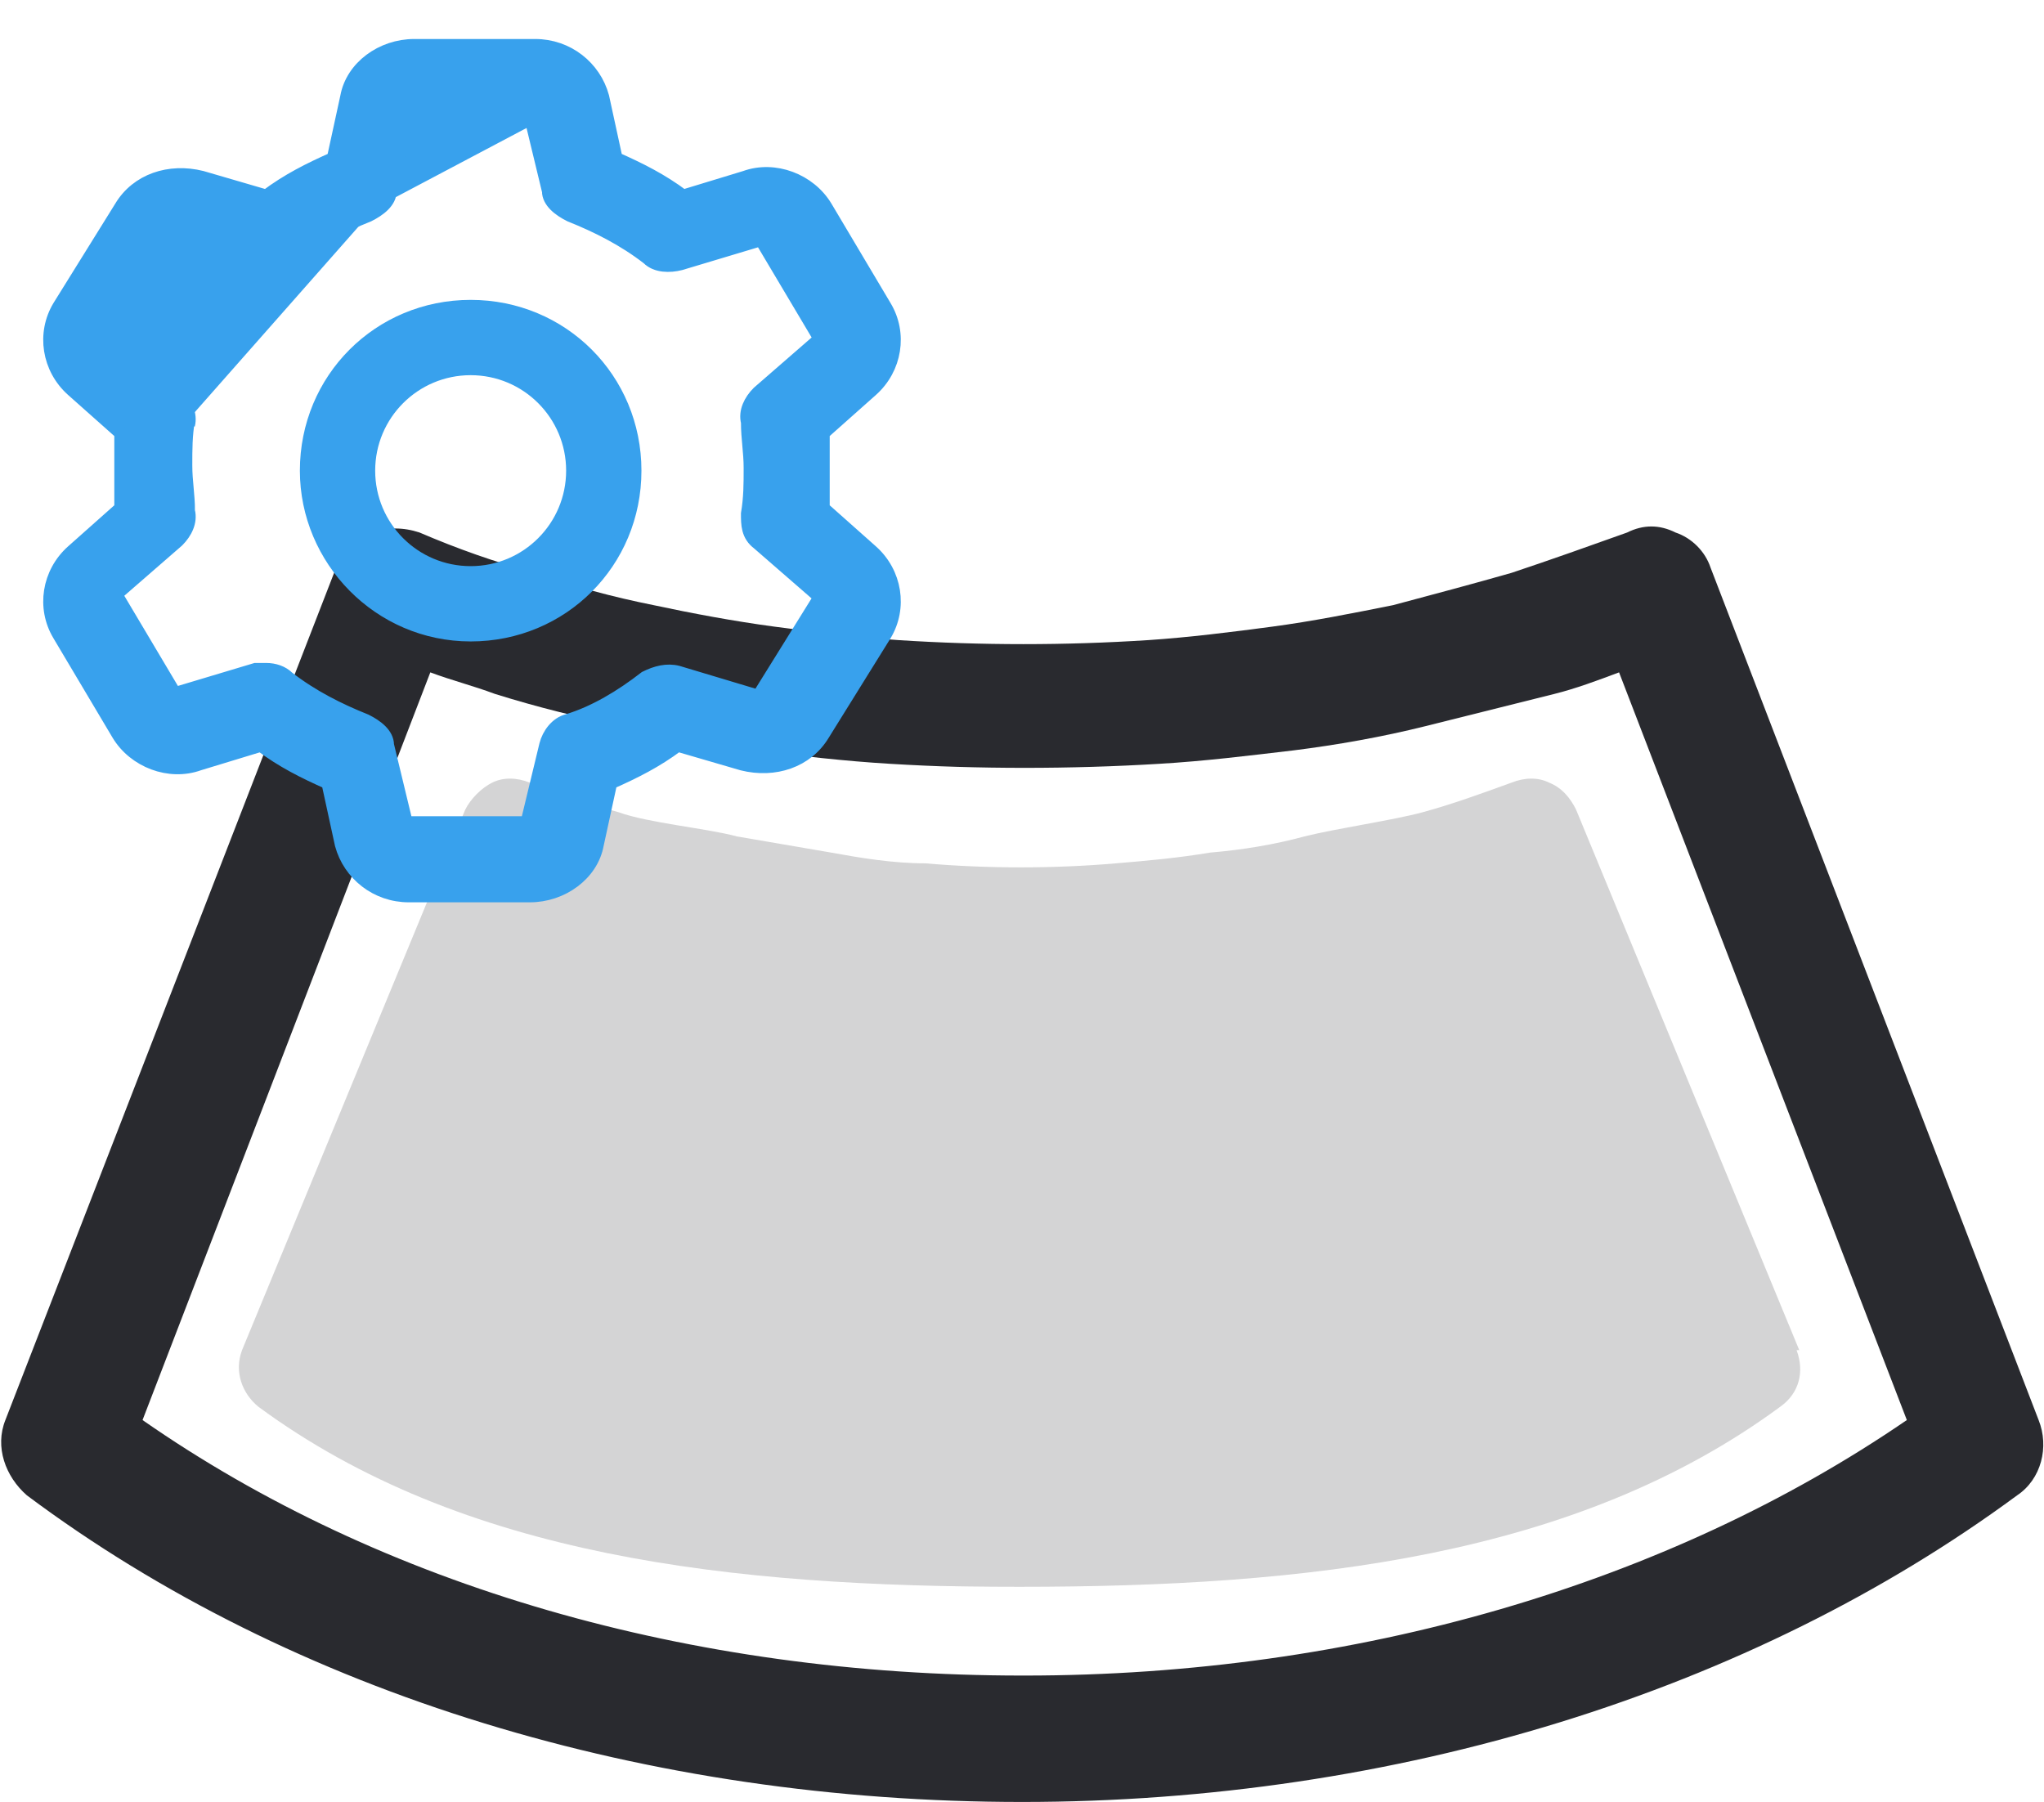
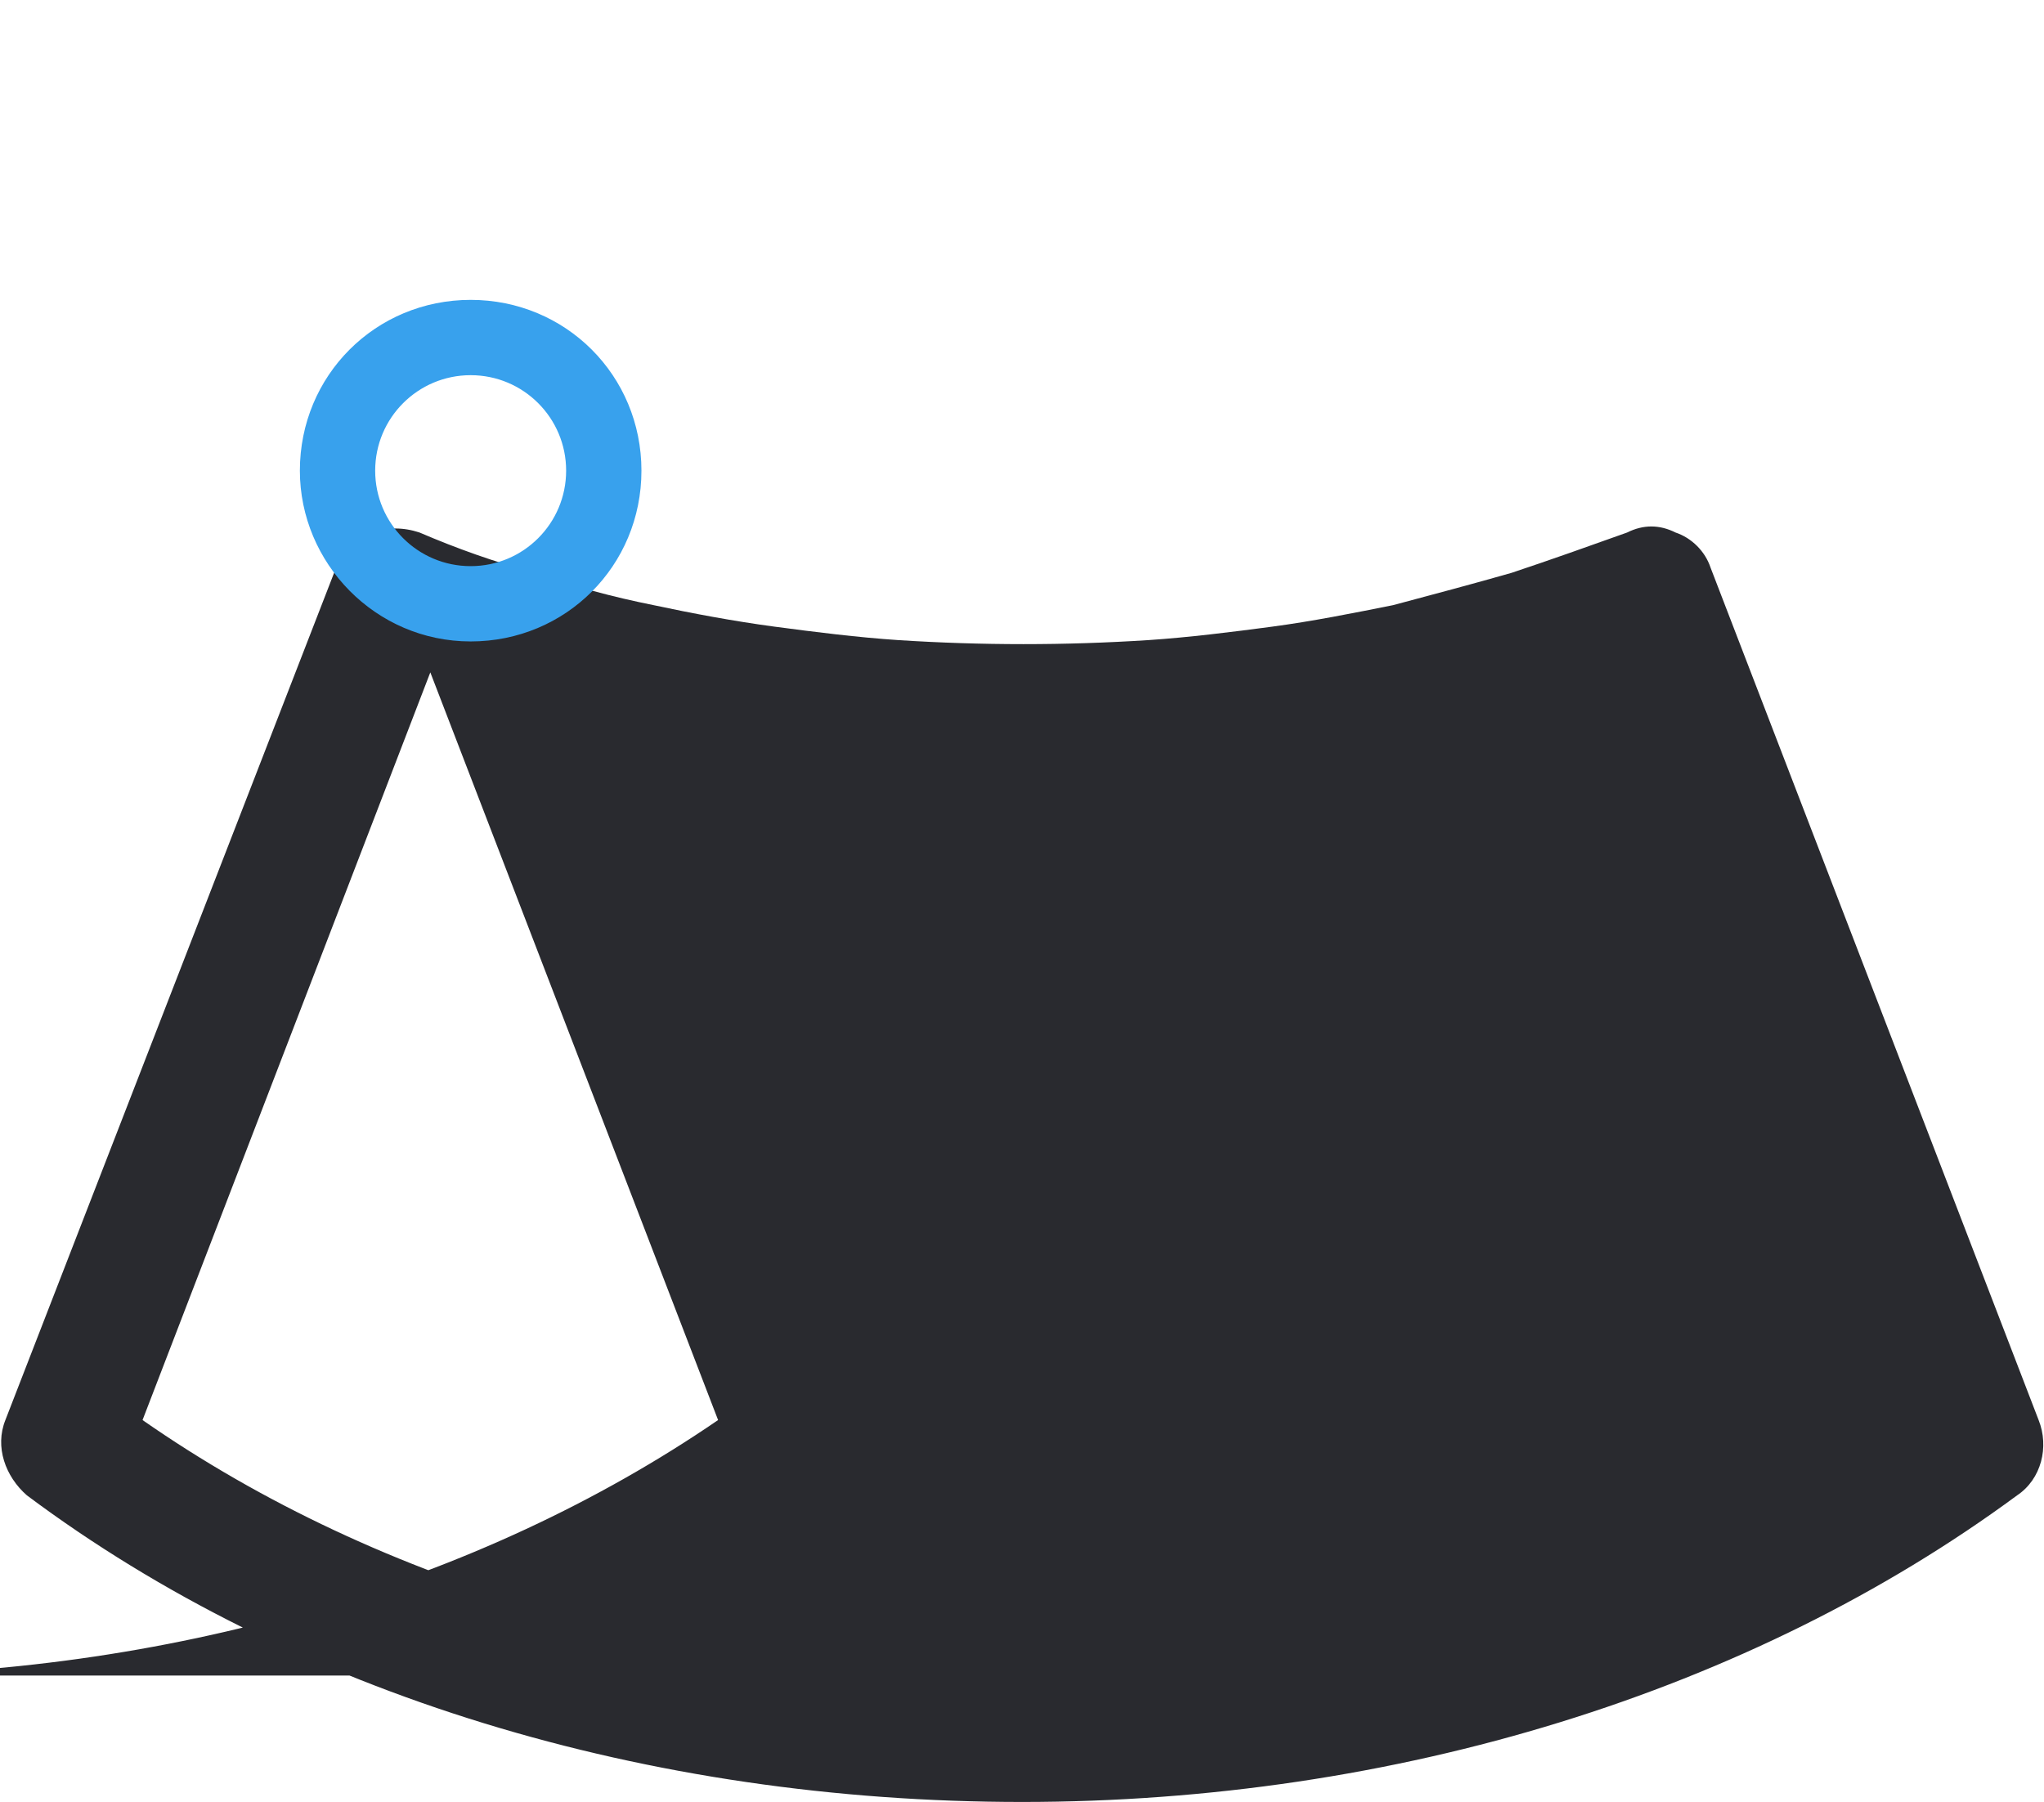
<svg xmlns="http://www.w3.org/2000/svg" id="Warstwa_1" data-name="Warstwa 1" version="1.1" viewBox="0 0 76 67">
  <defs>
    <style>
      .cls-1 {
        isolation: isolate;
        opacity: .2;
      }

      .cls-1, .cls-2 {
        fill: #292a2f;
        stroke-width: 0px;
      }

      .cls-3 {
        fill: #38a1ed;
        stroke: #38a1ed;
        stroke-width: .5px;
      }
    </style>
  </defs>
-   <path class="cls-2" d="M75.8,52.8l-12.2-31.7c-.2-.6-.7-1.1-1.3-1.3-.6-.3-1.2-.3-1.8,0-1.4.5-2.8,1-4.3,1.5-1.4.4-2.9.8-4.4,1.2-1.5.3-3,.6-4.5.8-1.5.2-3.1.4-4.6.5-3.1.2-6.2.2-9.3,0-1.5-.1-3.1-.3-4.6-.5-1.5-.2-3.1-.5-4.5-.8-1.5-.3-3-.7-4.4-1.2-1.5-.4-2.9-.9-4.3-1.5-.6-.2-1.2-.2-1.8,0-.6.3-1,.7-1.3,1.3L.2,52.8c-.4,1,0,2.1.8,2.8,9.9,7.4,23.1,11.4,37,11.4s27.1-4.1,37-11.4c.9-.6,1.2-1.8.8-2.8ZM38,62.3c-12.3,0-23.8-3.3-32.7-9.5l10.7-27.8c.8.3,1.6.5,2.4.8,1.6.5,3.2.9,4.8,1.2,1.6.4,3.3.7,4.9.9,1.6.2,3.3.4,5,.5,3.3.2,6.7.2,10,0,1.7-.1,3.3-.3,5-.5,1.6-.2,3.3-.5,4.9-.9,1.6-.4,3.2-.8,4.8-1.2.8-.2,1.6-.5,2.4-.8l10.7,27.8c-8.9,6.1-20.5,9.5-32.8,9.5Z" />
-   <path class="cls-1" d="M66.9,50.2l-8.3-20.1c-.2-.4-.5-.8-1-1-.4-.2-.9-.2-1.4,0-1.1.4-2.2.8-3.3,1.1-1.1.3-3.2.6-4.4.9-1.1.3-2.3.5-3.5.6-1.2.2-2.3.3-3.5.4-2.3.2-4.8.2-7.1,0-1.2,0-2.4-.2-3.5-.4-1.2-.2-2.3-.4-3.5-.6-1.1-.3-3.3-.5-4.4-.9-1.1-.3-2.2-.7-3.3-1.1-.5-.2-1-.2-1.4,0-.4.2-.8.6-1,1l-8.3,20.1c-.3.8,0,1.6.6,2.1,7.6,5.6,17.6,6.7,28.3,6.7s20.7-1.1,28.3-6.7c.7-.5.9-1.3.6-2.1Z" />
-   <path class="cls-3" d="M14.3,7.1c0,.3-.3.6-.6.7-1.1.4-2.1.9-3,1.7-.3.2-.6.3-1,.2M14.3,7.1h.2q0,0,0,0M14.3,7.1h.2M14.3,7.1l.7-2.9c0-.1.2-.2.3-.2h4.5c.1,0,.3,0,.3.2l-10.4,5.5M14.5,7.1c0,.4-.4.7-.8.9h0c-1,.4-2,.9-2.9,1.6h0c-.3.3-.8.3-1.2.2M14.5,7.1l.7-2.9h0s0,0,0,0c0,0,0,0,0,0h4.5s0,0,0,0c0,0,0,0,0,0l.7,2.9h.2c0,0-.2,0-.2,0,0,.4.4.7.8.9,1,.4,2,.9,2.9,1.6.3.3.8.3,1.2.2,0,0,0,0,0,0l3-.9h0s0,0,0,0c0,0,0,0,0,0h0s2.2,3.7,2.2,3.7c0,0,0,0,0,0,0,0,0,0,0,0,0,0,0,0,0,0l-2.3,2h0c-.3.3-.5.7-.4,1.1,0,.6.1,1.1.1,1.7s0,1.1-.1,1.7c0,.4,0,.8.4,1.1l2.3,2s0,0,0,0c0,0,0,0,0,0,0,0,0,0,0,0l-2.3,3.7h0s0,0,0,0c0,0,0,0,0,0h0l-3-.9c-.4-.1-.8,0-1.2.2-.9.7-1.9,1.3-2.9,1.6-.4.1-.7.5-.8.9h0s-.7,2.9-.7,2.9h0s0,0,0,0c0,0,0,0,0,0h-4.5s0,0,0,0h0s-.7-2.9-.7-2.9h0c0-.4-.4-.7-.8-.9-1-.4-2-.9-2.9-1.6-.2-.2-.5-.3-.8-.3s-.3,0-.4,0c0,0,0,0,0,0l-3,.9s0,0,0,0c0,0,0,0,0,0,0,0,0,0,0,0h0,0s-2.2-3.7-2.2-3.7c0,0,0,0,0,0,0,0,0,0,0,0,0,0,0,0,0,0l2.3-2h0c.3-.3.5-.7.4-1.1h-.2s.2,0,.2,0c0-.6-.1-1.1-.1-1.7s0-1.1.1-1.7M9.6,9.9h0s0-.2,0-.2M9.6,9.9v-.2M9.6,9.9l-3-.9s0,0,0,0c0,0,0,0,0,0,0,0,0,0,0,0h0s0,0,0,0l-2.3,3.7s0,0,0,0c0,0,0,0,0,0l2.3,2s0,0,0,0c.3.3.5.7.4,1.1M7,15.8h-.2s.2,0,.2,0c0,0,0,0,0,0ZM7.4,28.4h0s2.3-.7,2.3-.7c.8.6,1.6,1,2.5,1.4l.5,2.3h0c.3,1.1,1.3,1.9,2.5,1.9h4.5c1.2,0,2.3-.8,2.5-1.9,0,0,0,0,0,0l.5-2.3c.9-.4,1.7-.8,2.5-1.4l2.4.7h0c1.2.3,2.4-.1,3-1.1,0,0,0,0,0,0l2.3-3.7h0c.6-1,.4-2.3-.5-3.1h0s0,0,0,0l-1.8-1.6c0-.5,0-.9,0-1.4s0-.9,0-1.4l1.8-1.6h0c.9-.8,1.1-2.1.5-3.1h0s0,0,0,0l-2.2-3.7s0,0,0,0c-.6-1-1.9-1.5-3-1.1h0s-2.3.7-2.3.7c-.8-.6-1.6-1-2.5-1.4l-.5-2.3h0c-.3-1.1-1.3-1.9-2.5-1.9h-4.5c-1.2,0-2.3.8-2.5,1.9,0,0,0,0,0,0l-.5,2.3c-.9.4-1.7.8-2.5,1.4l-2.4-.7h0c-1.2-.3-2.4.1-3,1.1l-2.3,3.7h0c-.6,1-.4,2.3.5,3.1h0s1.8,1.6,1.8,1.6c0,.5,0,.9,0,1.4s0,.9,0,1.4l-1.8,1.6h0c-.9.8-1.1,2.1-.5,3.1h0,0s2.2,3.7,2.2,3.7c0,0,0,0,0,0,.6,1,1.9,1.5,3,1.1ZM32.4,20.4h0s0,0,0,0Z" />
+   <path class="cls-2" d="M75.8,52.8l-12.2-31.7c-.2-.6-.7-1.1-1.3-1.3-.6-.3-1.2-.3-1.8,0-1.4.5-2.8,1-4.3,1.5-1.4.4-2.9.8-4.4,1.2-1.5.3-3,.6-4.5.8-1.5.2-3.1.4-4.6.5-3.1.2-6.2.2-9.3,0-1.5-.1-3.1-.3-4.6-.5-1.5-.2-3.1-.5-4.5-.8-1.5-.3-3-.7-4.4-1.2-1.5-.4-2.9-.9-4.3-1.5-.6-.2-1.2-.2-1.8,0-.6.3-1,.7-1.3,1.3L.2,52.8c-.4,1,0,2.1.8,2.8,9.9,7.4,23.1,11.4,37,11.4s27.1-4.1,37-11.4c.9-.6,1.2-1.8.8-2.8ZM38,62.3c-12.3,0-23.8-3.3-32.7-9.5l10.7-27.8l10.7,27.8c-8.9,6.1-20.5,9.5-32.8,9.5Z" />
  <path class="cls-3" d="M11.4,17.5c0,3.3,2.7,6.1,6.1,6.1s6.1-2.7,6.1-6.1-2.7-6.1-6.1-6.1-6.1,2.7-6.1,6.1ZM13.7,17.5c0-2.1,1.7-3.8,3.8-3.8s3.8,1.7,3.8,3.8-1.7,3.8-3.8,3.8-3.8-1.7-3.8-3.8Z" />
</svg>